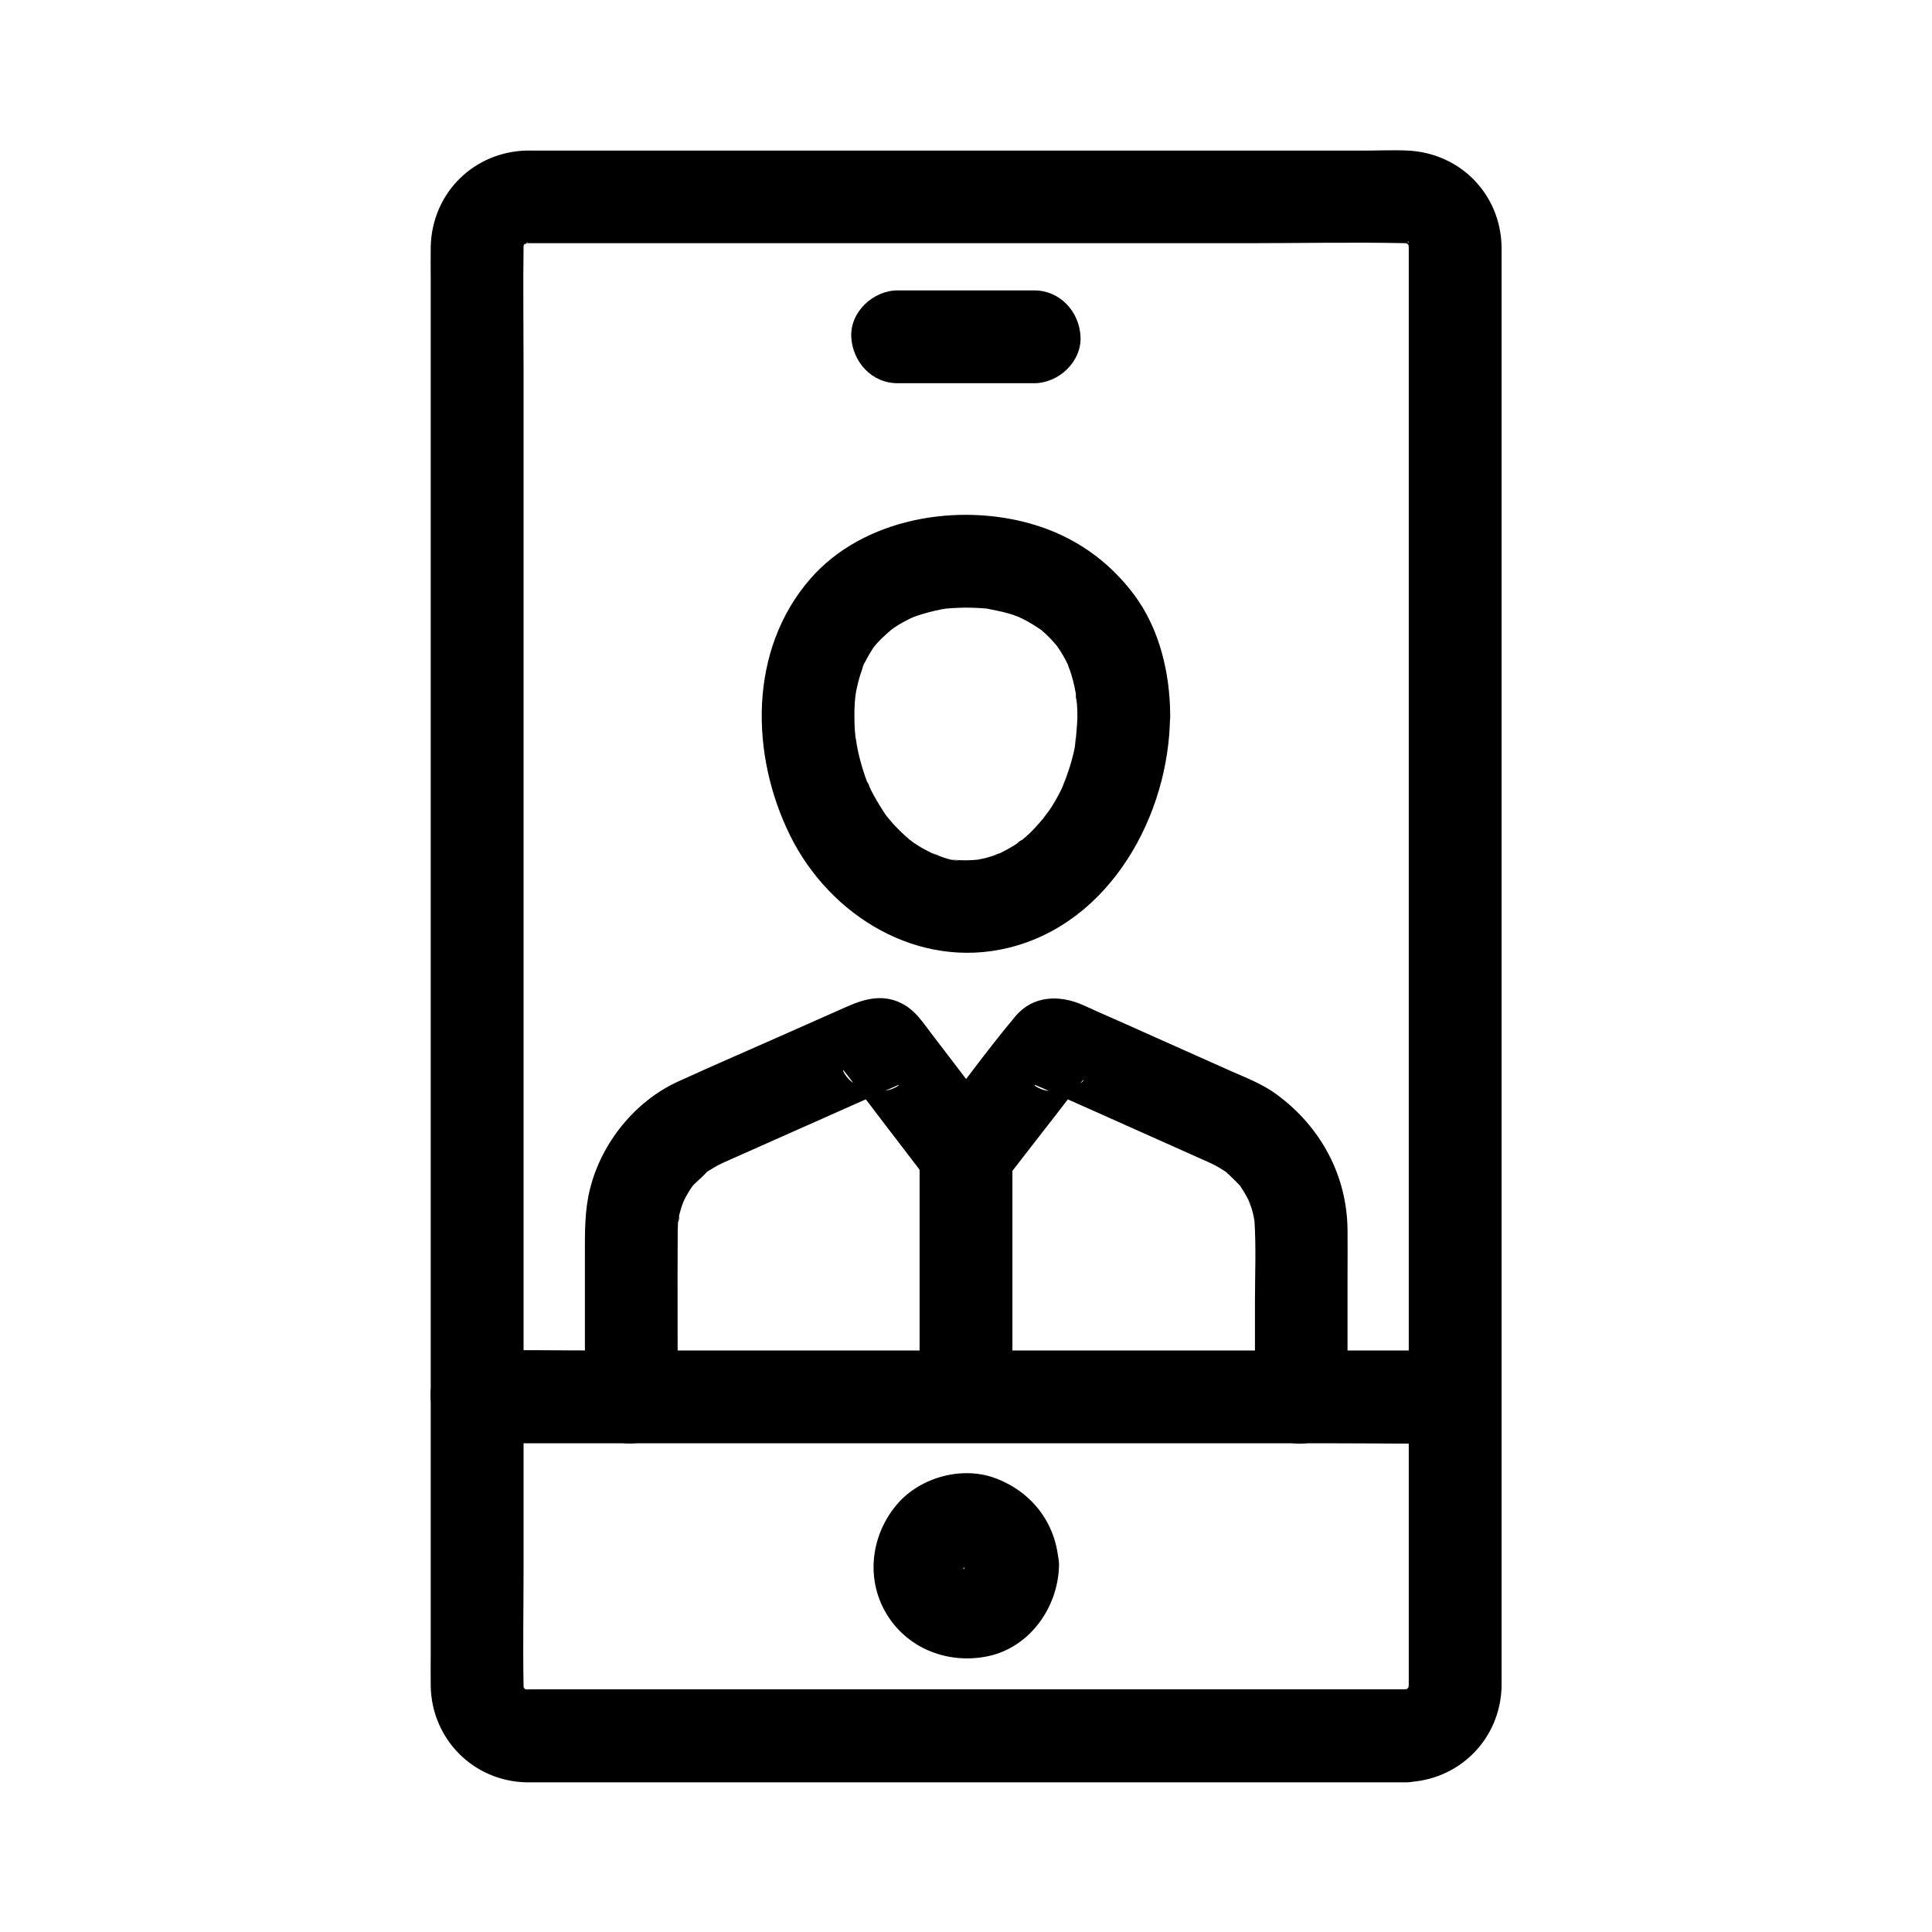
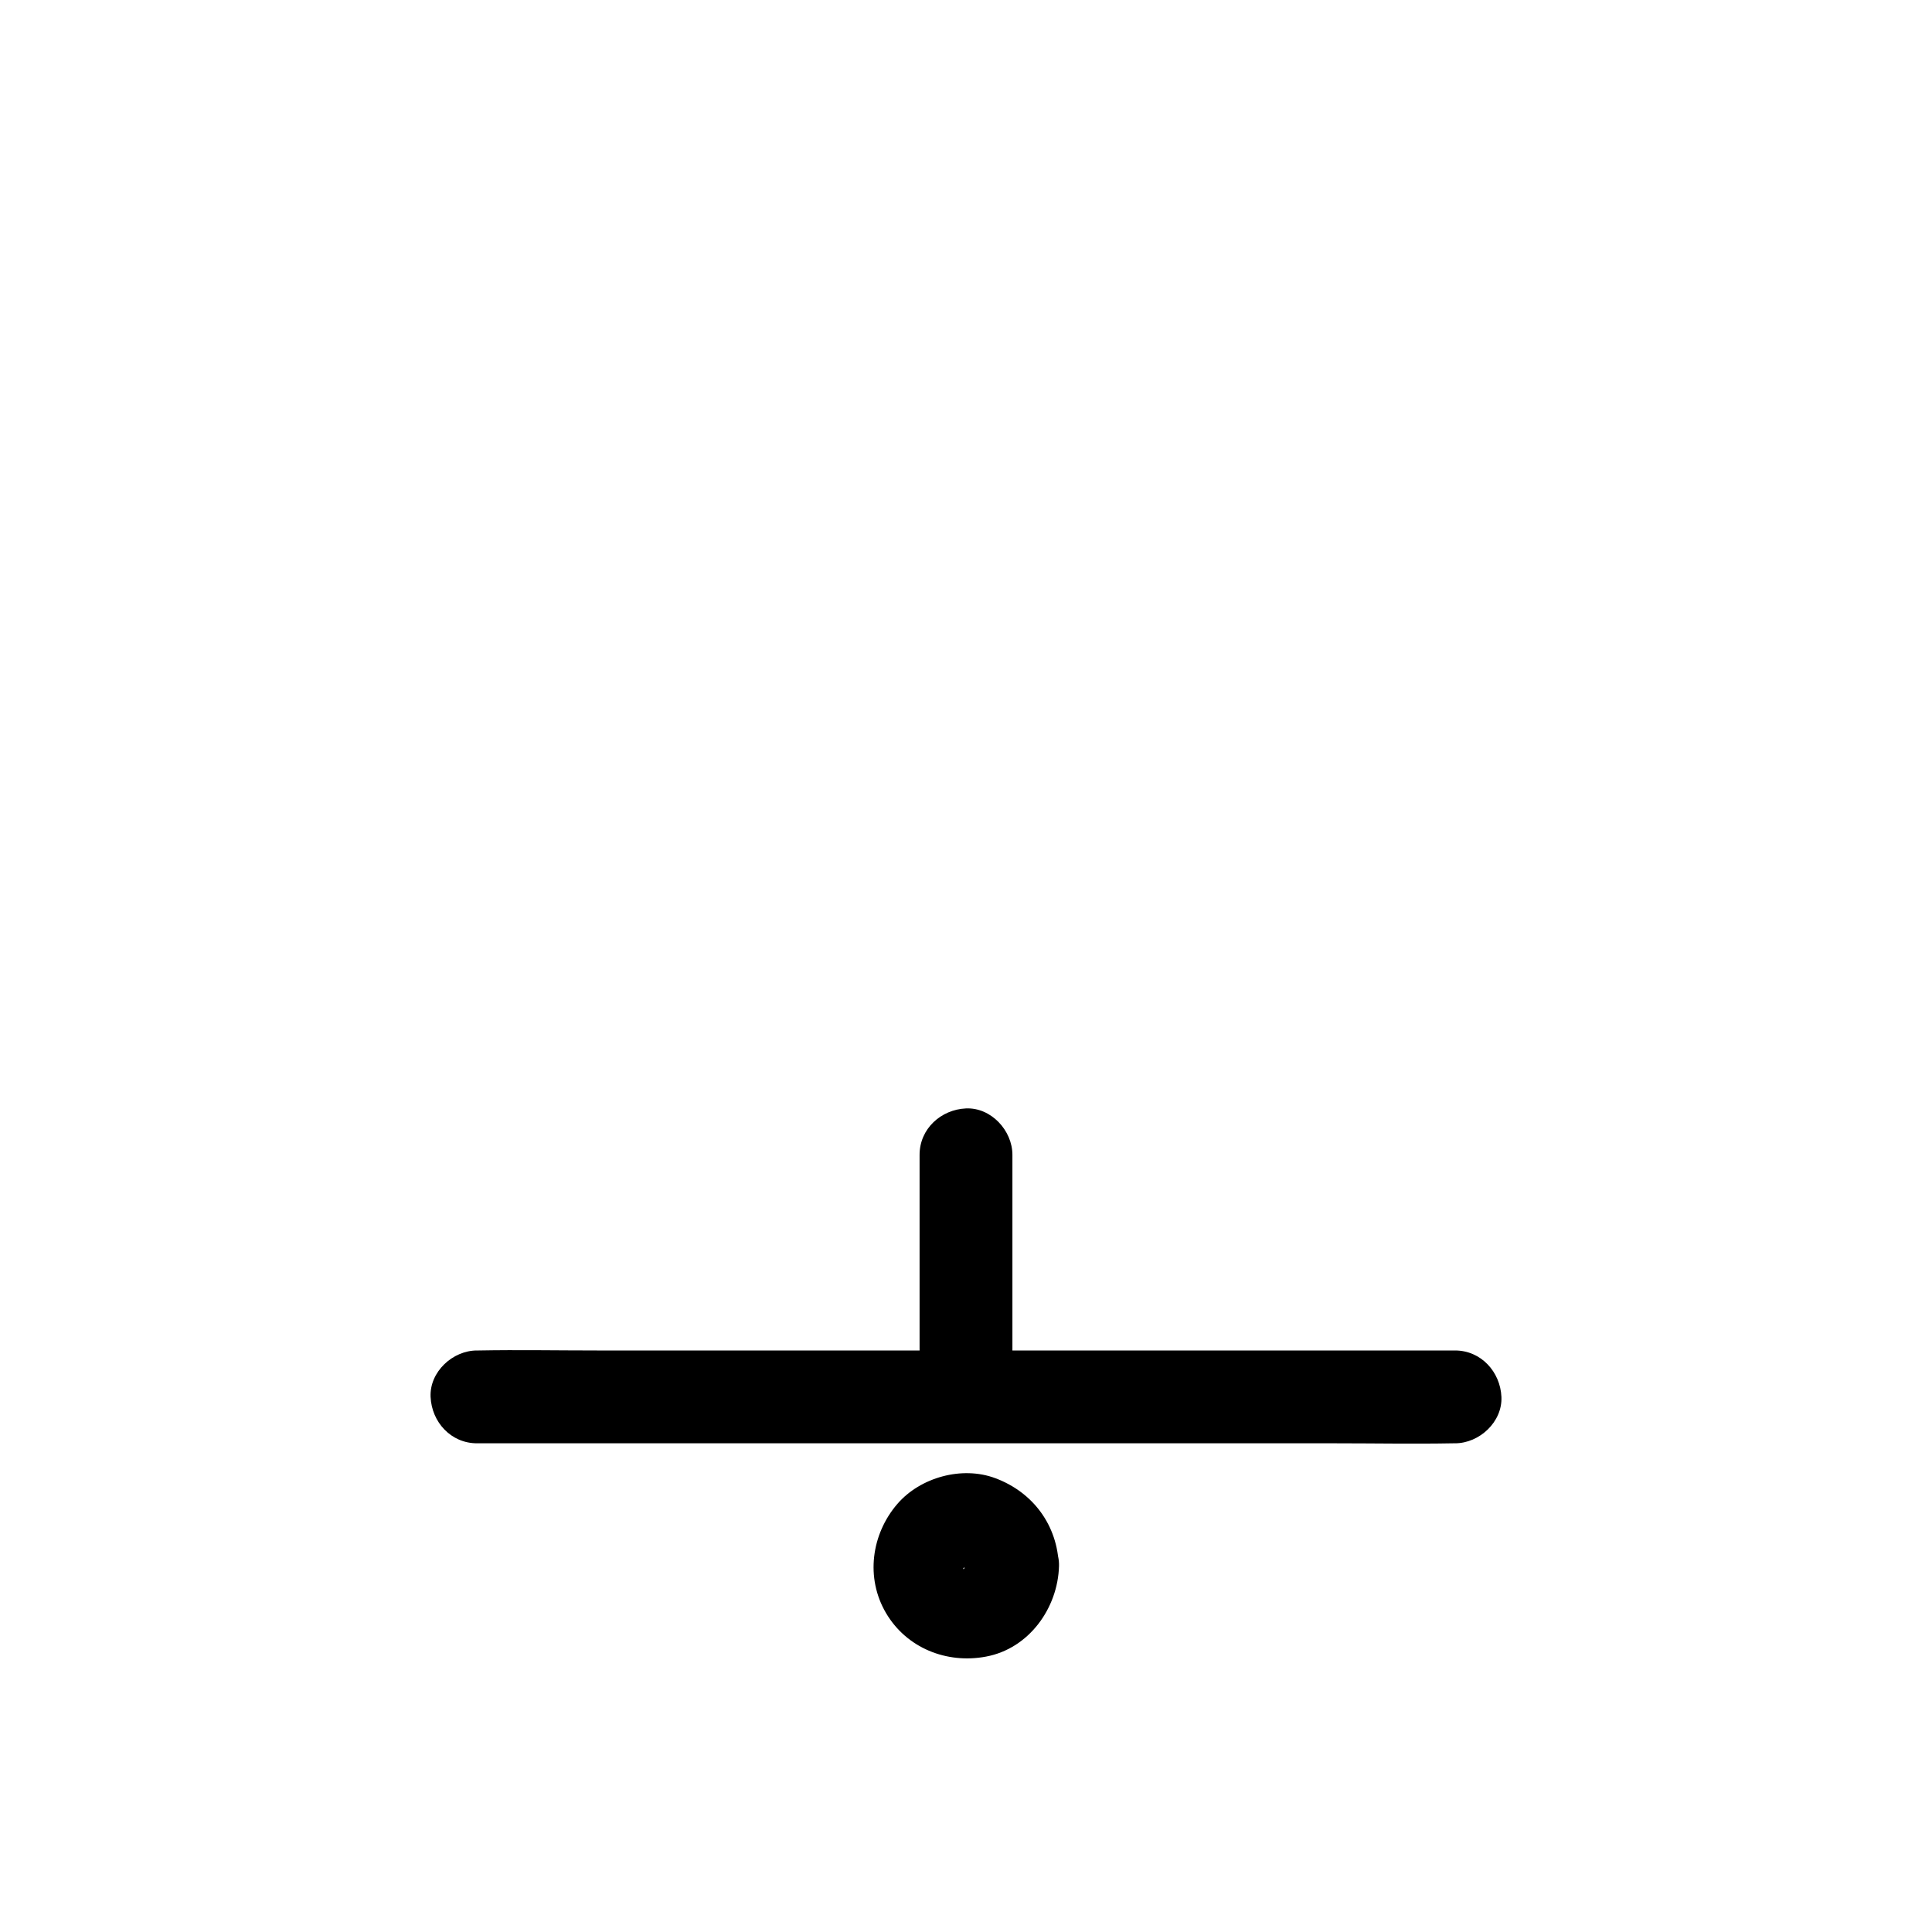
<svg xmlns="http://www.w3.org/2000/svg" fill="#000000" width="800px" height="800px" version="1.1" viewBox="144 144 512 512">
  <g>
-     <path d="m516.55 591.68h-40.641-86.445-80.539-21.895c-1.18 0-2.363 0.051-3.543 0h-0.688c-2.164 0 1.379 0.148 1.328 0.195-0.441 0.195-1.426-0.492-1.871-0.543 0.59 0.246 1.18 0.492 1.77 0.738-0.395-0.195-0.738-0.395-1.133-0.59-2.066-0.984 2.066 2.066 0.492 0.441-0.395-0.395-0.836-1.031-1.277-1.379 1.23 1.672 1.523 2.016 0.836 0.934-0.148-0.246-0.297-0.543-0.441-0.836-0.887-1.082 0.887 3.051 0.395 0.887-0.051-0.195-0.098-0.395-0.195-0.641-0.297-1.277-0.246-0.836 0.098 1.328 0 0-0.051-1.379-0.051-1.328v-0.195c-0.195-10.281 0-20.566 0-30.848v-69.668-89.152-89.789-70.109c0-10.527-0.148-21.105 0-31.637v-0.246-0.051-0.688c0-2.215-0.836 2.856-0.051 0.688 0.051-0.195 0.098-0.395 0.195-0.641 0.441-1.23 0.246-0.836-0.543 1.18 0.246-0.246 0.836-1.328 0.934-1.625-0.395 0.492-0.789 0.984-1.18 1.477 0.246-0.344 0.543-0.641 0.836-0.934 1.379-1.379 1.23-0.098-0.543 0.344 0.195-0.051 0.836-0.492 1.082-0.641 1.918-1.277-2.856 0.738-0.59 0.246 0.195-0.051 0.395-0.098 0.641-0.195 1.277-0.297 0.836-0.246-1.328 0.098-0.246-0.051 1.574-0.051 1.328-0.051h3.148 21.305 80 86.738c13.922 0 27.898-0.297 41.77 0 0.148 0 1.18 0.098 1.379 0.051-0.641-0.098-1.328-0.148-1.969-0.246 0.441 0.098 0.836 0.195 1.23 0.344 2.262 0.492-2.508-1.523-0.59-0.246 0.395 0.246 1.969 1.477 0.344 0.051-1.672-1.477-0.098 0 0.195 0.246 0.148 0.148 0.297 0.297 0.441 0.441 0.836 0.934 0.543 0.641-0.738-1.031 0.246 0.344 0.441 0.688 0.641 1.082 0.543 1.133 0.395 0.738-0.441-1.18 0 0.344 0.344 1.574 0.543 1.871-0.934-1.523-0.246-2.805-0.195-0.984v0.344 0.195 3.102 15.988 62.238 86.246 91.07 76.605 42.805 3.102 0.297 0.051 0.688c-0.098 1.328-0.051 0.887 0.195-1.328-0.195 0.297-0.492 1.523-0.543 1.871 0.246-0.59 0.492-1.18 0.738-1.77-0.195 0.395-0.395 0.738-0.59 1.133-0.492 0.984-1.18 0.59 0.836-0.934-0.441 0.344-0.887 0.934-1.277 1.379-1.574 1.672 2.559-1.426 0.492-0.441-0.195 0.098-0.344 0.195-0.543 0.297-1.133 0.543-0.738 0.395 1.18-0.441-0.344 0-1.574 0.344-1.871 0.543 0.641-0.098 1.328-0.148 1.969-0.246-0.484-0.012-0.926 0.039-1.367 0.039-6.445 0.148-12.594 5.559-12.301 12.301 0.297 6.543 5.41 12.496 12.301 12.301 14.07-0.344 25.094-11.367 25.387-25.438v-2.656-15.301-61.844-87.379-92.004-77.492-42.066-2.754c-0.297-13.875-10.875-24.699-24.699-25.438-3.938-0.195-7.871 0-11.809 0h-70.699-91.219-57.172c-1.379 0-2.754-0.051-4.133 0.051-13.531 1.031-23.762 11.809-24.059 25.438-0.051 3 0 6.004 0 8.953v52.793 83.148 92.645 82.953 52.348c0 2.902-0.051 5.805 0 8.66 0.297 14.023 11.316 25.141 25.387 25.438h3.051 57.809 91.316 70.207 10.676c6.445 0 12.594-5.656 12.301-12.301-0.34-6.746-5.457-12.355-12.344-12.355z" />
-     <path d="m381.89 245.56h36.164c6.445 0 12.594-5.656 12.301-12.301-0.297-6.641-5.41-12.301-12.301-12.301h-36.164c-6.445 0-12.594 5.656-12.301 12.301 0.344 6.644 5.41 12.301 12.301 12.301z" />
    <path d="m270.41 526.49h25.781 61.941 74.688 64.992c10.43 0 20.91 0.195 31.34 0h0.441c6.445 0 12.594-5.656 12.301-12.301-0.297-6.641-5.41-12.301-12.301-12.301h-25.781-61.941-74.688-64.992c-10.43 0-20.91-0.195-31.34 0h-0.441c-6.445 0-12.594 5.656-12.301 12.301 0.297 6.691 5.41 12.301 12.301 12.301z" />
    <path d="m400 559.06c-0.051 2.41 0.789-2.754 0.148-0.641-0.098 0.441-0.195 0.836-0.344 1.23 0.246-0.59 0.492-1.18 0.789-1.723-0.246 0.246-0.836 1.277-0.934 1.672 1.328-1.625 1.574-1.969 0.789-0.984-0.156 0.148-0.305 0.297-0.449 0.445-1.77 1.77-0.246-0.297 0.543-0.344-0.148 0-1.523 0.789-1.672 0.934 1.871-0.738 2.363-0.984 1.426-0.688-0.297 0.098-0.641 0.195-0.934 0.246-2.168 0.688 2.996-0.148 0.637-0.148-2.363 0 2.805 0.836 0.641 0.148-0.297-0.051-0.641-0.148-0.934-0.246-0.934-0.297-0.441-0.051 1.426 0.688-0.195-0.148-1.426-0.887-1.672-0.934 1.523 1.277 1.969 1.574 1.23 0.984-0.25-0.199-0.445-0.395-0.691-0.641-0.246-0.195-0.441-0.441-0.641-0.688-0.59-0.738-0.297-0.297 0.984 1.23-0.051-0.246-0.789-1.477-0.934-1.672 0.738 1.871 0.984 2.363 0.688 1.426-0.098-0.297-0.195-0.641-0.246-0.934-0.688-2.215 0.293 3.098 0.148 0.637-0.098-2.215-0.836 2.856-0.148 0.641 0.047-0.199 0.098-0.395 0.148-0.641 0.395-1.23 0.195-0.836-0.59 1.133 0.246-0.297 0.887-1.379 0.934-1.672-0.051 0.785-2.066 2.309-0.344 0.539l0.441-0.441c0.984-0.836 0.641-0.543-0.984 0.789 0.395-0.051 1.379-0.688 1.672-0.934-0.59 0.246-1.18 0.492-1.723 0.789 0.395-0.148 0.836-0.246 1.23-0.344 2.117-0.598-3.051 0.141-0.637 0.141 2.215 0-2.856-0.836-0.641-0.148 0.246 0.051 0.441 0.098 0.641 0.148 1.23 0.395 0.836 0.195-1.133-0.59 0.344 0.297 0.984 0.59 1.379 0.738 0.887 0.344-2.117-2.215-0.492-0.395 0.297 0.344 2.016 2.066 0.492 0.395-1.477-1.523-0.148 0.195 0.195 0.641 0.688 0.984-1.23-3.051-0.344-0.543 0.887 2.805-0.148-2.508-0.098-0.246 0.195 6.445 5.512 12.594 12.301 12.301 6.496-0.297 12.496-5.41 12.301-12.301-0.297-10.773-6.789-19.582-16.828-23.32-8.809-3.297-19.875-0.246-25.977 6.84-6.887 8.02-8.461 19.582-3 28.879 5.461 9.297 16.09 13.531 26.52 11.562 11.367-2.117 19.039-12.84 19.336-24.008 0.195-6.445-5.805-12.594-12.301-12.301-6.844 0.391-12.156 5.461-12.352 12.348z" />
-     <path d="m429.52 333.68c0 2.461-0.395 4.922-0.441 7.332 0.098-3.938-0.051-0.148-0.246 1.031-0.246 1.18-0.492 2.312-0.836 3.492-0.59 2.262-1.477 4.43-2.215 6.691 1.277-3.789-0.051 0-0.441 0.836-0.543 1.133-1.133 2.215-1.77 3.297-0.492 0.887-1.031 1.723-1.625 2.559-0.59 0.887-3.051 3.641-0.395 0.738-1.523 1.723-2.953 3.492-4.574 5.066-0.688 0.641-1.426 1.328-2.164 1.918-0.887 0.738-2.41 1.277 0.492-0.344-0.344 0.195-0.688 0.492-1.031 0.738-1.871 1.328-3.887 2.41-5.953 3.394-0.836 0.441-1.77 0.344 1.23-0.492-0.492 0.148-0.984 0.395-1.426 0.543-0.887 0.297-1.77 0.59-2.656 0.836-0.984 0.246-2.016 0.441-3.051 0.641-2.262 0.441 2.707-0.195 1.082-0.148-0.738 0-1.477 0.148-2.215 0.148-0.934 0.051-1.918 0.051-2.856 0-0.543 0-1.031-0.098-1.574-0.098-2.016-0.098 1.379 0.195 1.426 0.195-2.016 0.148-4.723-0.984-6.594-1.672-0.395-0.148-0.789-0.344-1.18-0.441 3.148 0.887 1.918 0.887 0.934 0.395-0.934-0.492-1.871-0.934-2.754-1.426-0.836-0.441-1.625-0.984-2.41-1.477-0.492-0.344-1.031-0.836-1.523-1.082 0.492 0.395 0.984 0.789 1.477 1.133-0.344-0.246-0.641-0.543-0.984-0.789-1.574-1.328-3.051-2.754-4.43-4.231-0.641-0.738-1.277-1.477-1.918-2.262-1.574-1.871 1.723 2.461 0.297 0.395-0.395-0.543-0.789-1.082-1.133-1.672-1.18-1.77-2.262-3.641-3.246-5.559-0.441-0.934-0.789-1.918-1.328-2.805 1.723 3 0.543 1.277 0.195 0.344-0.246-0.641-0.492-1.328-0.688-1.969-0.738-2.262-1.379-4.527-1.82-6.887-0.148-0.641-0.59-4.133-0.395-1.918 0.246 2.262 0-0.195-0.051-0.543-0.051-0.738-0.148-1.477-0.195-2.215-0.148-2.461-0.148-4.922 0-7.332 0.051-0.641 0.441-4.133 0.148-1.82-0.297 2.312 0 0.051 0.098-0.395 0.098-0.641 0.246-1.277 0.395-1.969 0.441-2.066 1.133-4.035 1.82-6.051 0.688-1.82-0.543 1.23-0.543 1.277 0.051-0.492 0.543-1.18 0.789-1.625 0.441-0.887 0.934-1.723 1.426-2.559 0.492-0.836 1.031-1.625 1.625-2.41 1.23-1.77-1.77 2.016-0.688 0.934 0.344-0.344 0.59-0.738 0.934-1.082 1.277-1.426 2.707-2.559 4.082-3.887-2.953 2.856-0.738 0.59 0.246-0.051 0.789-0.543 1.574-1.031 2.41-1.477 0.836-0.441 1.672-0.887 2.508-1.277 0.344-0.148 0.688-0.297 1.031-0.492-3.445 1.723-1.723 0.738-0.789 0.395 1.82-0.688 3.738-1.23 5.609-1.672 0.984-0.246 1.969-0.395 2.953-0.59 1.918-0.344-1.477 0.195-1.477 0.195 0.688-0.195 1.477-0.148 2.164-0.246 1.969-0.148 3.984-0.246 5.953-0.195 1.031 0 2.066 0.098 3.148 0.148 0.395 0.051 0.836 0.051 1.23 0.098 2.953 0.297-1.426-0.297-0.543-0.098 2.262 0.492 4.477 0.836 6.691 1.523 1.031 0.297 2.016 0.738 3 1.082 1.477 0.492-3.051-1.426-1.082-0.441 0.492 0.246 1.031 0.492 1.523 0.738 1.871 0.934 3.59 2.066 5.312 3.246 1.82 1.277-2.41-2.016-0.738-0.543 0.441 0.395 0.836 0.738 1.277 1.133 0.738 0.688 1.477 1.426 2.164 2.215 0.297 0.344 0.641 0.738 0.934 1.082 1.477 1.625-1.77-2.559-0.492-0.688 0.641 0.934 1.328 1.871 1.918 2.902 0.492 0.836 0.984 1.723 1.379 2.609 0.441 0.887 0.934 2.805-0.246-0.738 0.195 0.59 0.441 1.133 0.641 1.723 0.789 2.215 1.379 4.527 1.77 6.84 0.195 1.082 0 3-0.051-0.59 0 0.688 0.148 1.379 0.195 2.066 0.207 1.422 0.258 2.848 0.258 4.324 0.051 6.445 5.609 12.594 12.301 12.301 6.641-0.297 12.348-5.41 12.301-12.301-0.051-11.168-2.754-22.926-9.543-32.027-6.789-9.102-15.941-15.5-26.863-18.695-19.828-5.856-44.969-1.672-58.992 14.465-16.336 18.793-15.941 46.543-5.312 68.043 10.578 21.352 33.949 35.57 57.859 29.719 27.012-6.594 42.656-35.277 42.805-61.5 0.051-6.445-5.707-12.594-12.301-12.301-6.644 0.293-12.207 5.41-12.254 12.297z" />
    <path d="m412.3 514v-55.988-7.969c0-6.445-5.656-12.594-12.301-12.301-6.641 0.297-12.301 5.41-12.301 12.301v55.988 7.969c0 6.445 5.656 12.594 12.301 12.301 6.695-0.297 12.301-5.414 12.301-12.301z" />
-     <path d="m501.11 514.19v-32.965c0-3.789 0.051-7.578 0-11.316-0.148-14.465-7.133-27.258-18.648-35.77-3.691-2.754-7.969-4.43-12.152-6.25-6.102-2.707-12.203-5.461-18.301-8.168-5.805-2.609-11.66-5.215-17.465-7.773-1.18-0.543-2.41-1.082-3.59-1.625-6.148-2.707-13.188-2.559-17.859 3-7.578 9.055-14.516 18.695-21.746 28.043 6.445 0.836 12.891 1.672 19.336 2.508-6.691-8.758-13.43-17.516-20.121-26.32-2.066-2.707-3.938-5.559-6.938-7.281-5.312-3.051-10.332-1.672-15.398 0.59-4.871 2.164-9.789 4.328-14.66 6.496-9.938 4.43-19.926 8.707-29.816 13.234-11.465 5.215-20.32 16.234-23.371 28.387-1.477 5.805-1.379 11.66-1.379 17.613v37.637c0 6.445 5.656 12.594 12.301 12.301 6.641-0.297 12.301-5.41 12.301-12.301 0-14.711-0.098-29.422 0-44.133 0-0.984 0.098-1.969 0.148-2.953 0.051-1.18 0.688-1.133-0.195 1.18 0.148-0.395 0.195-0.984 0.246-1.379 0.195-1.031 0.492-2.016 0.789-3.051 0.148-0.441 1.328-3.543 0.441-1.426-0.836 2.066 0.492-0.934 0.738-1.328 0.395-0.688 0.789-1.379 1.23-2.066 0.246-0.395 0.543-0.738 0.789-1.133 1.379-2.066-1.918 2.117-0.246 0.344 1.23-1.328 2.805-2.508 3.938-3.887-0.148 0.148-2.461 1.723-0.836 0.641 0.395-0.246 0.789-0.543 1.18-0.789 0.789-0.492 1.625-0.984 2.41-1.426 0.934-0.492 1.969-0.934 2.953-1.379 7.676-3.394 15.352-6.84 23.027-10.234 5.019-2.215 10.035-4.477 15.055-6.691 1.625-0.688 3.199-1.426 4.82-2.117 0.492-0.195 0.984-0.395 1.426-0.641 2.164-1.031-1.133 1.625-4.379 1.328-2.066-0.543-4.133-1.133-6.199-1.672-2.902-1.277-4.328-5.117-3.051-3.344 0.246 0.297 0.492 0.641 0.738 0.934 0.836 1.133 1.723 2.215 2.559 3.344 2.461 3.246 4.922 6.445 7.379 9.691 3.641 4.773 7.281 9.543 10.922 14.27 2.461 3.199 4.871 5.312 9.004 5.856 3.492 0.441 8.02-0.395 10.332-3.394 3.738-4.82 7.477-9.645 11.219-14.465 2.559-3.297 5.117-6.543 7.625-9.84 0.836-1.031 1.625-2.117 2.461-3.148 0.195-0.246 0.441-0.543 0.641-0.789 0.492-0.789 0.738 0.098-1.18 0.934-2.066 0.543-4.133 1.133-6.199 1.672-3.641 0.297-6.543-2.363-4.574-1.426 0.344 0.195 0.738 0.344 1.133 0.492 1.328 0.59 2.656 1.18 3.984 1.77 4.231 1.871 8.461 3.789 12.695 5.656 8.316 3.738 16.68 7.43 24.992 11.168 0.789 0.344 1.523 0.688 2.312 1.031 0.688 0.297 1.379 0.641 2.066 0.984 0.836 0.441 1.625 0.934 2.41 1.426 0.395 0.246 0.789 0.543 1.133 0.789 1.77 1.18-1.672-1.426-0.59-0.441 1.277 1.18 2.461 2.363 3.691 3.641 1.328 1.426-0.543-0.688-0.641-0.887 0.246 0.395 0.543 0.738 0.789 1.133 0.641 0.934 1.23 1.918 1.77 2.953 0.195 0.395 0.395 0.836 0.641 1.23 0.492 0.984 0 1.277-0.395-1.031 0.148 0.887 0.641 1.77 0.887 2.609 0.246 0.789 0.441 1.574 0.59 2.363 0.098 0.441 0.148 0.934 0.246 1.379 0.297 1.523-0.246-3-0.098-0.836 0.492 7.332 0.148 14.762 0.148 22.043v25.094c0 6.445 5.656 12.594 12.301 12.301 6.57-0.383 12.23-5.5 12.23-12.387z" />
  </g>
</svg>